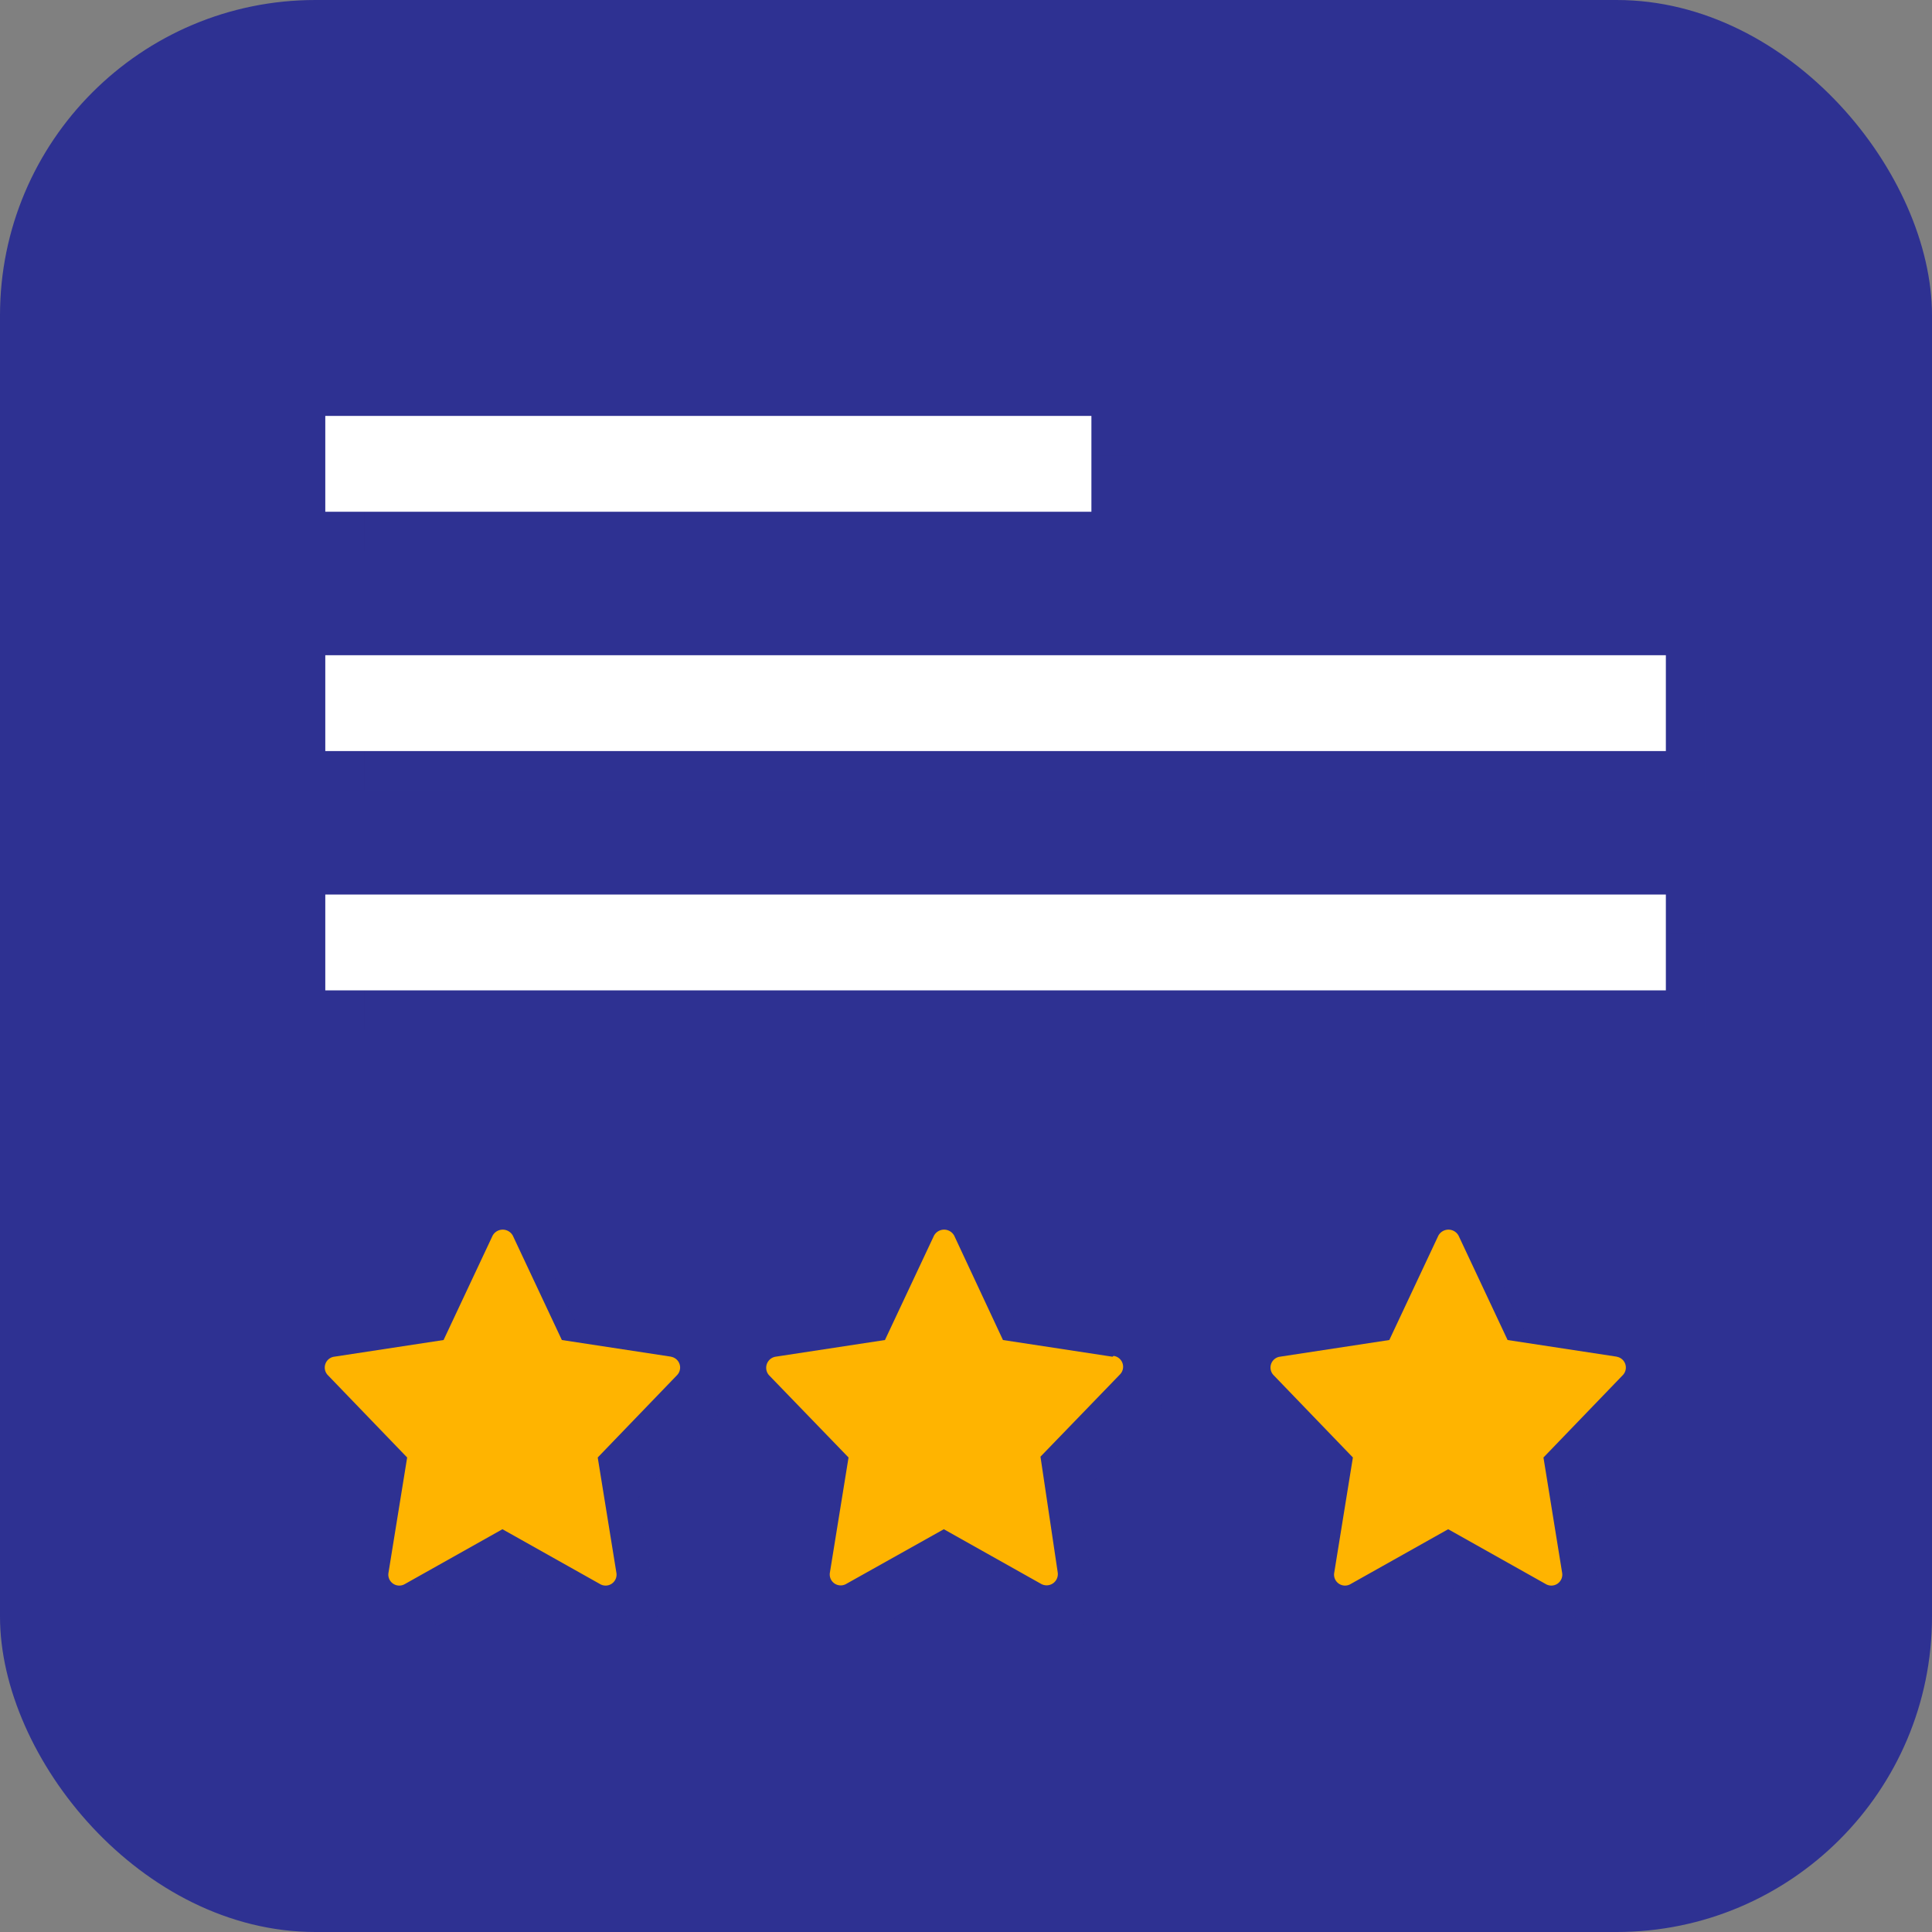
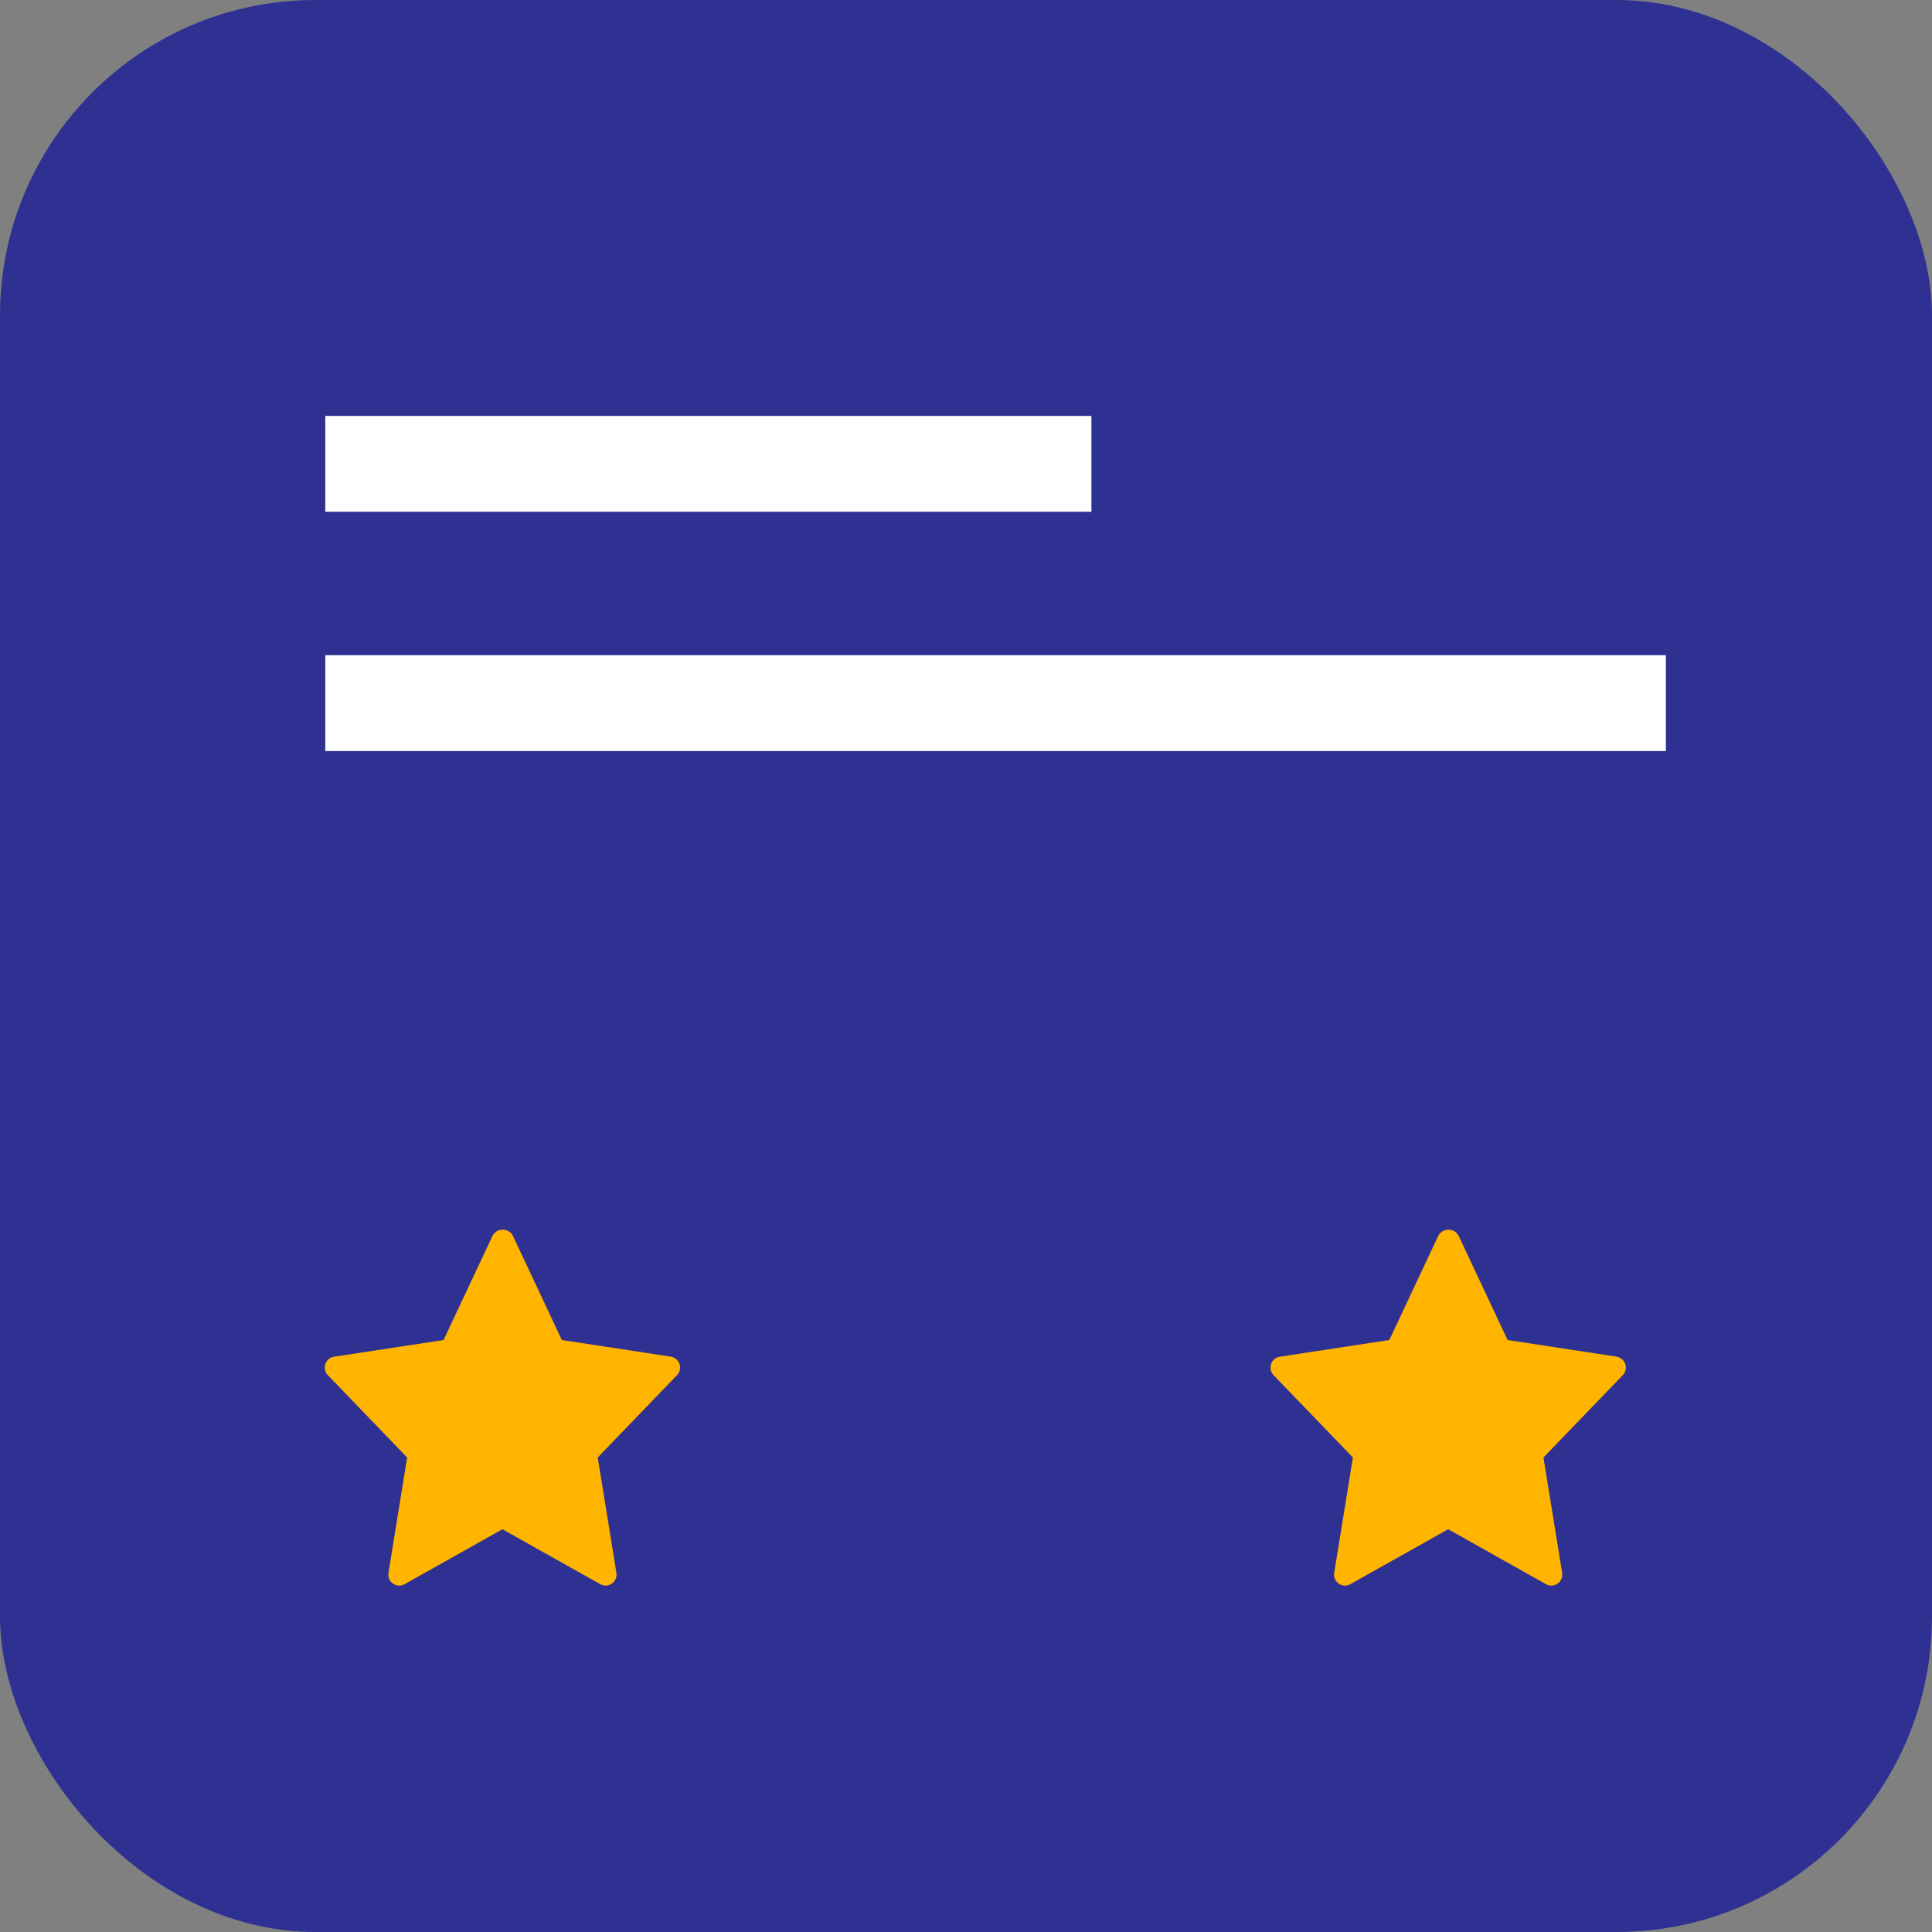
<svg xmlns="http://www.w3.org/2000/svg" width="70.56" height="70.56" viewBox="0 0 70.56 70.56">
  <rect x="0" y="0" width="70.56" height="70.56" fill="#808080" stroke="none" />
  <g style="isolation:isolate">
    <g id="Layer_2" data-name="Layer 2">
      <g id="Layer_1-2" data-name="Layer 1">
        <g id="feedback">
          <rect width="70.56" height="70.56" rx="11.52" fill="#2e3192" />
          <g opacity="0.49" style="mix-blend-mode:multiply">
            <path d="M26,51l-4-.61-1.79-3.81a.42.42,0,0,0-.74,0l-1.79,3.81-4,.61a.4.4,0,0,0-.22.68l2.89,3-.68,4.2a.4.4,0,0,0,.6.42l3.56-2,3.56,2a.4.4,0,0,0,.6-.42l-.68-4.2,2.89-3A.4.4,0,0,0,26,51Z" fill="#2e3192" />
-             <path d="M42.07,51l-4-.61L36.3,46.57a.42.42,0,0,0-.74,0l-1.79,3.81-4,.61a.41.41,0,0,0-.23.68l2.9,3-.68,4.2a.4.4,0,0,0,.59.42l3.57-2,3.56,2a.41.41,0,0,0,.6-.42l-.69-4.2,2.9-3A.4.4,0,0,0,42.07,51Z" fill="#2e3192" />
            <path d="M60.5,51l-4-.61-1.79-3.81a.42.42,0,0,0-.74,0L52.2,50.38l-4,.61a.4.4,0,0,0-.22.68l2.89,3-.68,4.2a.4.4,0,0,0,.6.42l3.56-2,3.56,2a.4.4,0,0,0,.6-.42l-.68-4.2,2.89-3A.4.4,0,0,0,60.5,51Z" fill="#2e3192" />
            <rect x="13.32" y="16.63" width="27.98" height="3.5" fill="#2e3192" />
-             <rect x="13.32" y="25.37" width="48.96" height="3.5" fill="#2e3192" />
-             <rect x="13.32" y="34.11" width="48.96" height="3.5" fill="#2e3192" />
          </g>
          <path d="M24.52,49.55l-4-.61-1.79-3.81a.42.42,0,0,0-.74,0l-1.79,3.81-4,.61a.4.4,0,0,0-.22.68l2.89,3-.68,4.2a.4.4,0,0,0,.6.42l3.56-2,3.56,2a.4.4,0,0,0,.6-.42l-.68-4.2,2.89-3a.4.4,0,0,0-.22-.68Z" fill="#ffb400" />
-           <path d="M40.63,49.55l-4-.61-1.78-3.81a.42.42,0,0,0-.74,0l-1.79,3.81-4,.61a.41.41,0,0,0-.23.68l2.9,3-.68,4.2a.4.4,0,0,0,.59.42l3.57-2,3.56,2a.41.41,0,0,0,.6-.42L38,53.2l2.9-3a.4.4,0,0,0-.23-.68Z" fill="#ffb400" />
          <path d="M59.06,49.55l-4-.61-1.79-3.81a.42.42,0,0,0-.74,0l-1.79,3.81-4,.61a.4.4,0,0,0-.22.68l2.89,3-.68,4.2a.4.4,0,0,0,.6.42l3.56-2,3.56,2a.4.4,0,0,0,.6-.42l-.68-4.2,2.89-3a.4.4,0,0,0-.22-.68Z" fill="#ffb400" />
          <rect x="11.88" y="15.19" width="27.98" height="3.5" fill="#fff" />
          <rect x="11.88" y="23.93" width="48.96" height="3.5" fill="#fff" />
-           <rect x="11.88" y="32.67" width="48.96" height="3.5" fill="#fff" />
        </g>
      </g>
    </g>
  </g>
</svg>